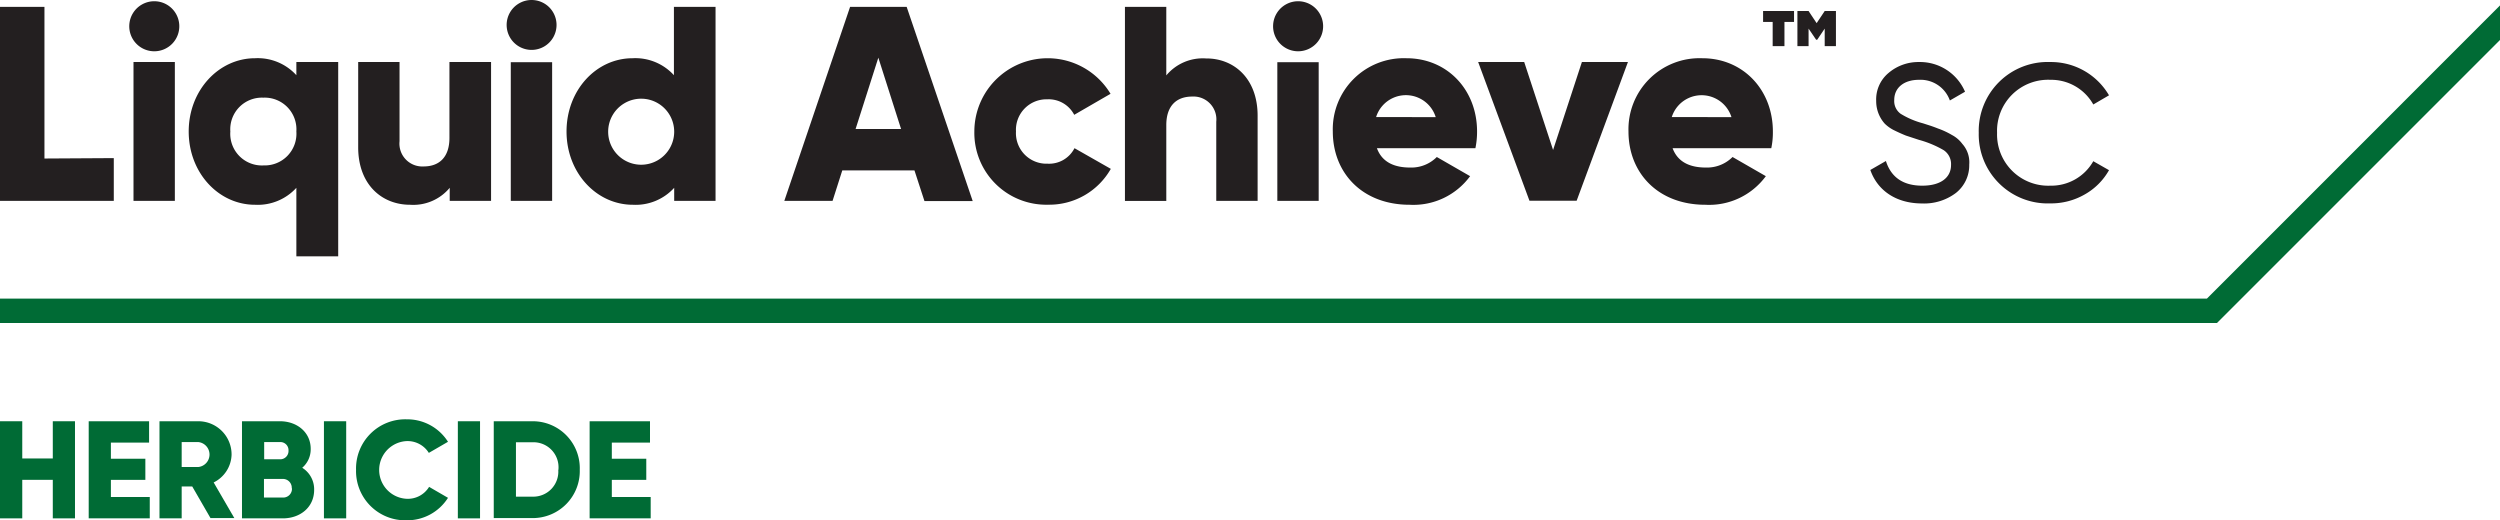
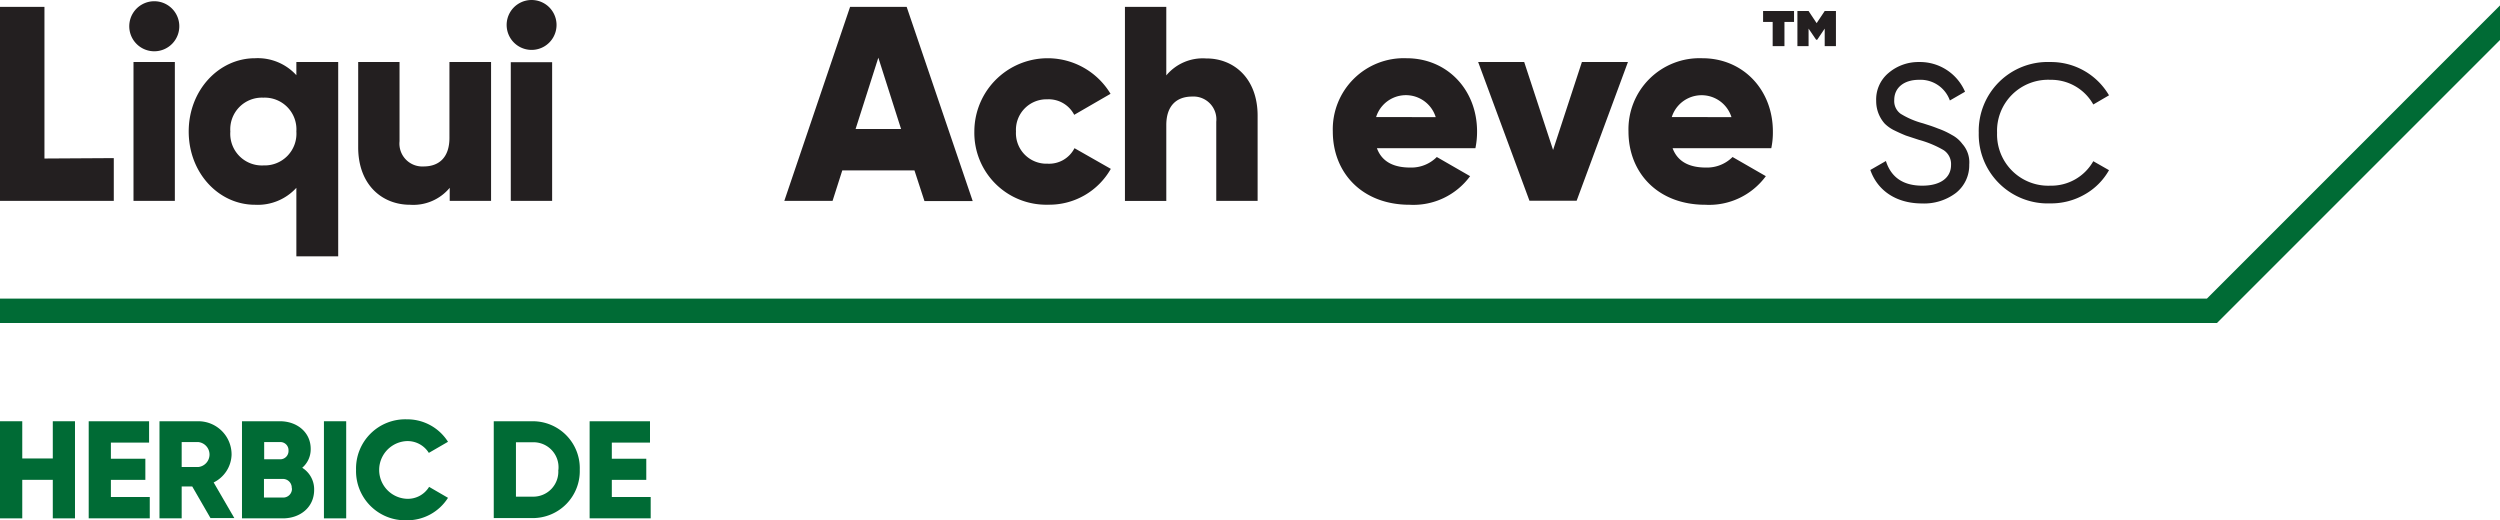
<svg xmlns="http://www.w3.org/2000/svg" id="Layer_1" data-name="Layer 1" viewBox="0 0 362.73 75.49">
  <defs>
    <style>.cls-1{fill:#006b35;}.cls-2{fill:#231f20;}</style>
  </defs>
  <polygon id="Progress_Line" data-name="Progress Line" class="cls-1" points="362.73 0.79 320.21 43.32 0 43.32 0 46.86 321.67 46.86 362.73 5.8 362.73 0.79" />
  <g id="T_Herb_-_Text" data-name="T Herb - Text">
    <path class="cls-1" d="M10.88,61.12V75.21H7.66V69.62H3.23v5.59H0V61.12H3.23v5.4H7.66v-5.4Z" />
    <path class="cls-1" d="M21.73,72.11v3.1H12.87V61.12h8.76v3.1H16.09v2.34h5v3.06h-5v2.49Z" />
    <path class="cls-1" d="M27.89,70.58H26.36v4.63H23.14V61.12h5.63A4.82,4.82,0,0,1,33.6,66,4.65,4.65,0,0,1,31,70l3,5.17H30.54Zm-1.53-2.82h2.41a1.82,1.82,0,0,0,0-3.62H26.36Z" />
    <path class="cls-1" d="M45.58,71.08c0,2.5-2,4.13-4.55,4.13H35.11V61.12h5.52c2.45,0,4.45,1.59,4.45,4a3.53,3.53,0,0,1-1.23,2.75A3.67,3.67,0,0,1,45.58,71.08Zm-7.25-6.94v2.5h2.3a1.2,1.2,0,0,0,1.23-1.25,1.18,1.18,0,0,0-1.23-1.25Zm4,6.7A1.28,1.28,0,0,0,41,69.49h-2.7v2.7H41A1.27,1.27,0,0,0,42.36,70.84Z" />
    <path class="cls-1" d="M50.23,61.12V75.21H47V61.12Z" />
    <path class="cls-1" d="M51.66,68.17A7.14,7.14,0,0,1,59,60.84a7,7,0,0,1,6,3.26l-2.78,1.61A3.63,3.63,0,0,0,59,64a4.19,4.19,0,0,0,0,8.37,3.61,3.61,0,0,0,3.26-1.73L65,72.23a7,7,0,0,1-6,3.26A7.14,7.14,0,0,1,51.66,68.17Z" />
-     <path class="cls-1" d="M69.65,61.12V75.21H66.43V61.12Z" />
+     <path class="cls-1" d="M69.65,61.12H66.43V61.12Z" />
    <path class="cls-1" d="M84.12,68.17a6.82,6.82,0,0,1-6.84,7H71.64V61.12h5.64A6.82,6.82,0,0,1,84.12,68.17Zm-3.1,0a3.63,3.63,0,0,0-3.74-4H74.86v7.89h2.42A3.63,3.63,0,0,0,81,68.17Z" />
    <path class="cls-1" d="M94.41,72.11v3.1H85.55V61.12h8.76v3.1H88.77v2.34h5v3.06h-5v2.49Z" />
  </g>
  <path class="cls-2" d="M16.51,22.94v6.2H0V1H6.45v22Z" />
  <path class="cls-2" d="M18.76,3.62a3.63,3.63,0,0,1,7.25,0,3.63,3.63,0,1,1-7.25,0ZM19.37,9h6V29.14h-6Z" />
  <path class="cls-2" d="M49.07,9V37.19H43V27.25a7.58,7.58,0,0,1-6,2.46c-5.28,0-9.62-4.63-9.62-10.63S31.76,8.45,37,8.45a7.58,7.58,0,0,1,6,2.46V9ZM43,19.08a4.6,4.6,0,0,0-4.79-4.91,4.59,4.59,0,0,0-4.79,4.91A4.59,4.59,0,0,0,38.25,24,4.6,4.6,0,0,0,43,19.08Z" />
  <path class="cls-2" d="M71.25,9V29.14h-6V27.25a6.87,6.87,0,0,1-5.75,2.46c-4.07,0-7.53-2.9-7.53-8.34V9h6V20.49a3.32,3.32,0,0,0,3.5,3.66c2.21,0,3.74-1.29,3.74-4.14V9Z" />
  <path class="cls-2" d="M73.51,3.62a3.62,3.62,0,0,1,7.24,0,3.62,3.62,0,1,1-7.24,0Zm.6,5.4h6V29.14h-6Z" />
-   <path class="cls-2" d="M103.82,1V29.14h-6V27.25a7.56,7.56,0,0,1-6,2.46c-5.27,0-9.62-4.63-9.62-10.63S86.51,8.45,91.78,8.45a7.56,7.56,0,0,1,6,2.46V1Zm-6,18.11a4.79,4.79,0,1,0-9.58,0,4.79,4.79,0,1,0,9.58,0Z" />
  <path class="cls-2" d="M132.68,24.72H122.21l-1.41,4.42h-7L123.34,1h8.21l9.58,28.17h-7Zm-1.94-6-3.3-10.35-3.3,10.35Z" />
  <path class="cls-2" d="M141.37,19.08a10.64,10.64,0,0,1,19.76-5.47l-5.27,3.05a4.17,4.17,0,0,0-3.9-2.25,4.43,4.43,0,0,0-4.55,4.67A4.43,4.43,0,0,0,152,23.75a4.13,4.13,0,0,0,3.9-2.25l5.27,3a10.27,10.27,0,0,1-9.09,5.2A10.43,10.43,0,0,1,141.37,19.08Z" />
  <path class="cls-2" d="M182.47,16.79V29.14h-6V17.67a3.32,3.32,0,0,0-3.5-3.66c-2.22,0-3.75,1.29-3.75,4.14v11h-6V1h6v9.94a6.89,6.89,0,0,1,5.76-2.46C179,8.45,182.47,11.35,182.47,16.79Z" />
-   <path class="cls-2" d="M184.72,3.62a3.63,3.63,0,0,1,7.25,0,3.63,3.63,0,1,1-7.25,0Zm.61,5.4h6V29.14h-6Z" />
  <path class="cls-2" d="M204.61,24.31a5.22,5.22,0,0,0,3.86-1.53l4.83,2.78a10.2,10.2,0,0,1-8.77,4.15c-6.89,0-11.15-4.63-11.15-10.63a10.31,10.31,0,0,1,10.7-10.63c5.88,0,10.23,4.55,10.23,10.63a11.82,11.82,0,0,1-.24,2.42H199.78C200.54,23.59,202.39,24.31,204.61,24.31Zm3.7-7.32a4.53,4.53,0,0,0-8.65,0Z" />
  <path class="cls-2" d="M236.2,9l-7.44,20.12h-6.85L214.47,9h6.68l4.19,12.76L229.52,9Z" />
  <path class="cls-2" d="M247.52,24.31a5.24,5.24,0,0,0,3.86-1.53l4.83,2.78a10.21,10.21,0,0,1-8.78,4.15c-6.88,0-11.15-4.63-11.15-10.63A10.32,10.32,0,0,1,247,8.45c5.88,0,10.23,4.55,10.23,10.63A11.16,11.16,0,0,1,257,21.5H242.68C243.45,23.59,245.3,24.31,247.52,24.31Zm3.7-7.32a4.54,4.54,0,0,0-8.66,0Z" />
  <path class="cls-2" d="M260.3,3.18h-1.39V6.69H257.2V3.18h-1.39V1.6h4.49Zm6.08-1.58V6.69h-1.63V4.15l-1.09,1.62h-.15l-1.1-1.62V6.69h-1.62V1.6h1.62l1.17,1.76,1.17-1.76Z" />
  <path class="cls-2" d="M271.37,24.66l2.26-1.3c.76,2.4,2.54,3.58,5.27,3.58s4.18-1.21,4.18-3A2.41,2.41,0,0,0,282,21.78a14.93,14.93,0,0,0-3.58-1.49l-1.89-.62c-.42-.17-1-.42-1.63-.73a5.25,5.25,0,0,1-1.44-1,4.89,4.89,0,0,1-1.24-3.3,5,5,0,0,1,1.8-4.06A6.67,6.67,0,0,1,278.42,9a7.11,7.11,0,0,1,6.69,4.31l-2.2,1.27a4.52,4.52,0,0,0-4.49-3c-2.14,0-3.58,1.12-3.58,2.93a2.27,2.27,0,0,0,.93,2A12,12,0,0,0,279,17.89l1.15.37c.23.08.57.2,1.05.39a11.35,11.35,0,0,1,2,.93,4.48,4.48,0,0,1,1.52,1.3,4,4,0,0,1,1,3A5.1,5.1,0,0,1,283.78,28a7.66,7.66,0,0,1-4.93,1.52C275.15,29.51,272.42,27.68,271.37,24.66Z" />
  <path class="cls-2" d="M290,26.55a10,10,0,0,1-2.9-7.28A10,10,0,0,1,297.46,9,9.75,9.75,0,0,1,306,13.83l-2.28,1.33a7,7,0,0,0-6.23-3.58,7.41,7.41,0,0,0-7.73,7.69,7.43,7.43,0,0,0,7.73,7.67,7,7,0,0,0,6.23-3.55l2.28,1.3a9.23,9.23,0,0,1-3.52,3.52,9.78,9.78,0,0,1-5,1.3A10,10,0,0,1,290,26.55Z" />
</svg>